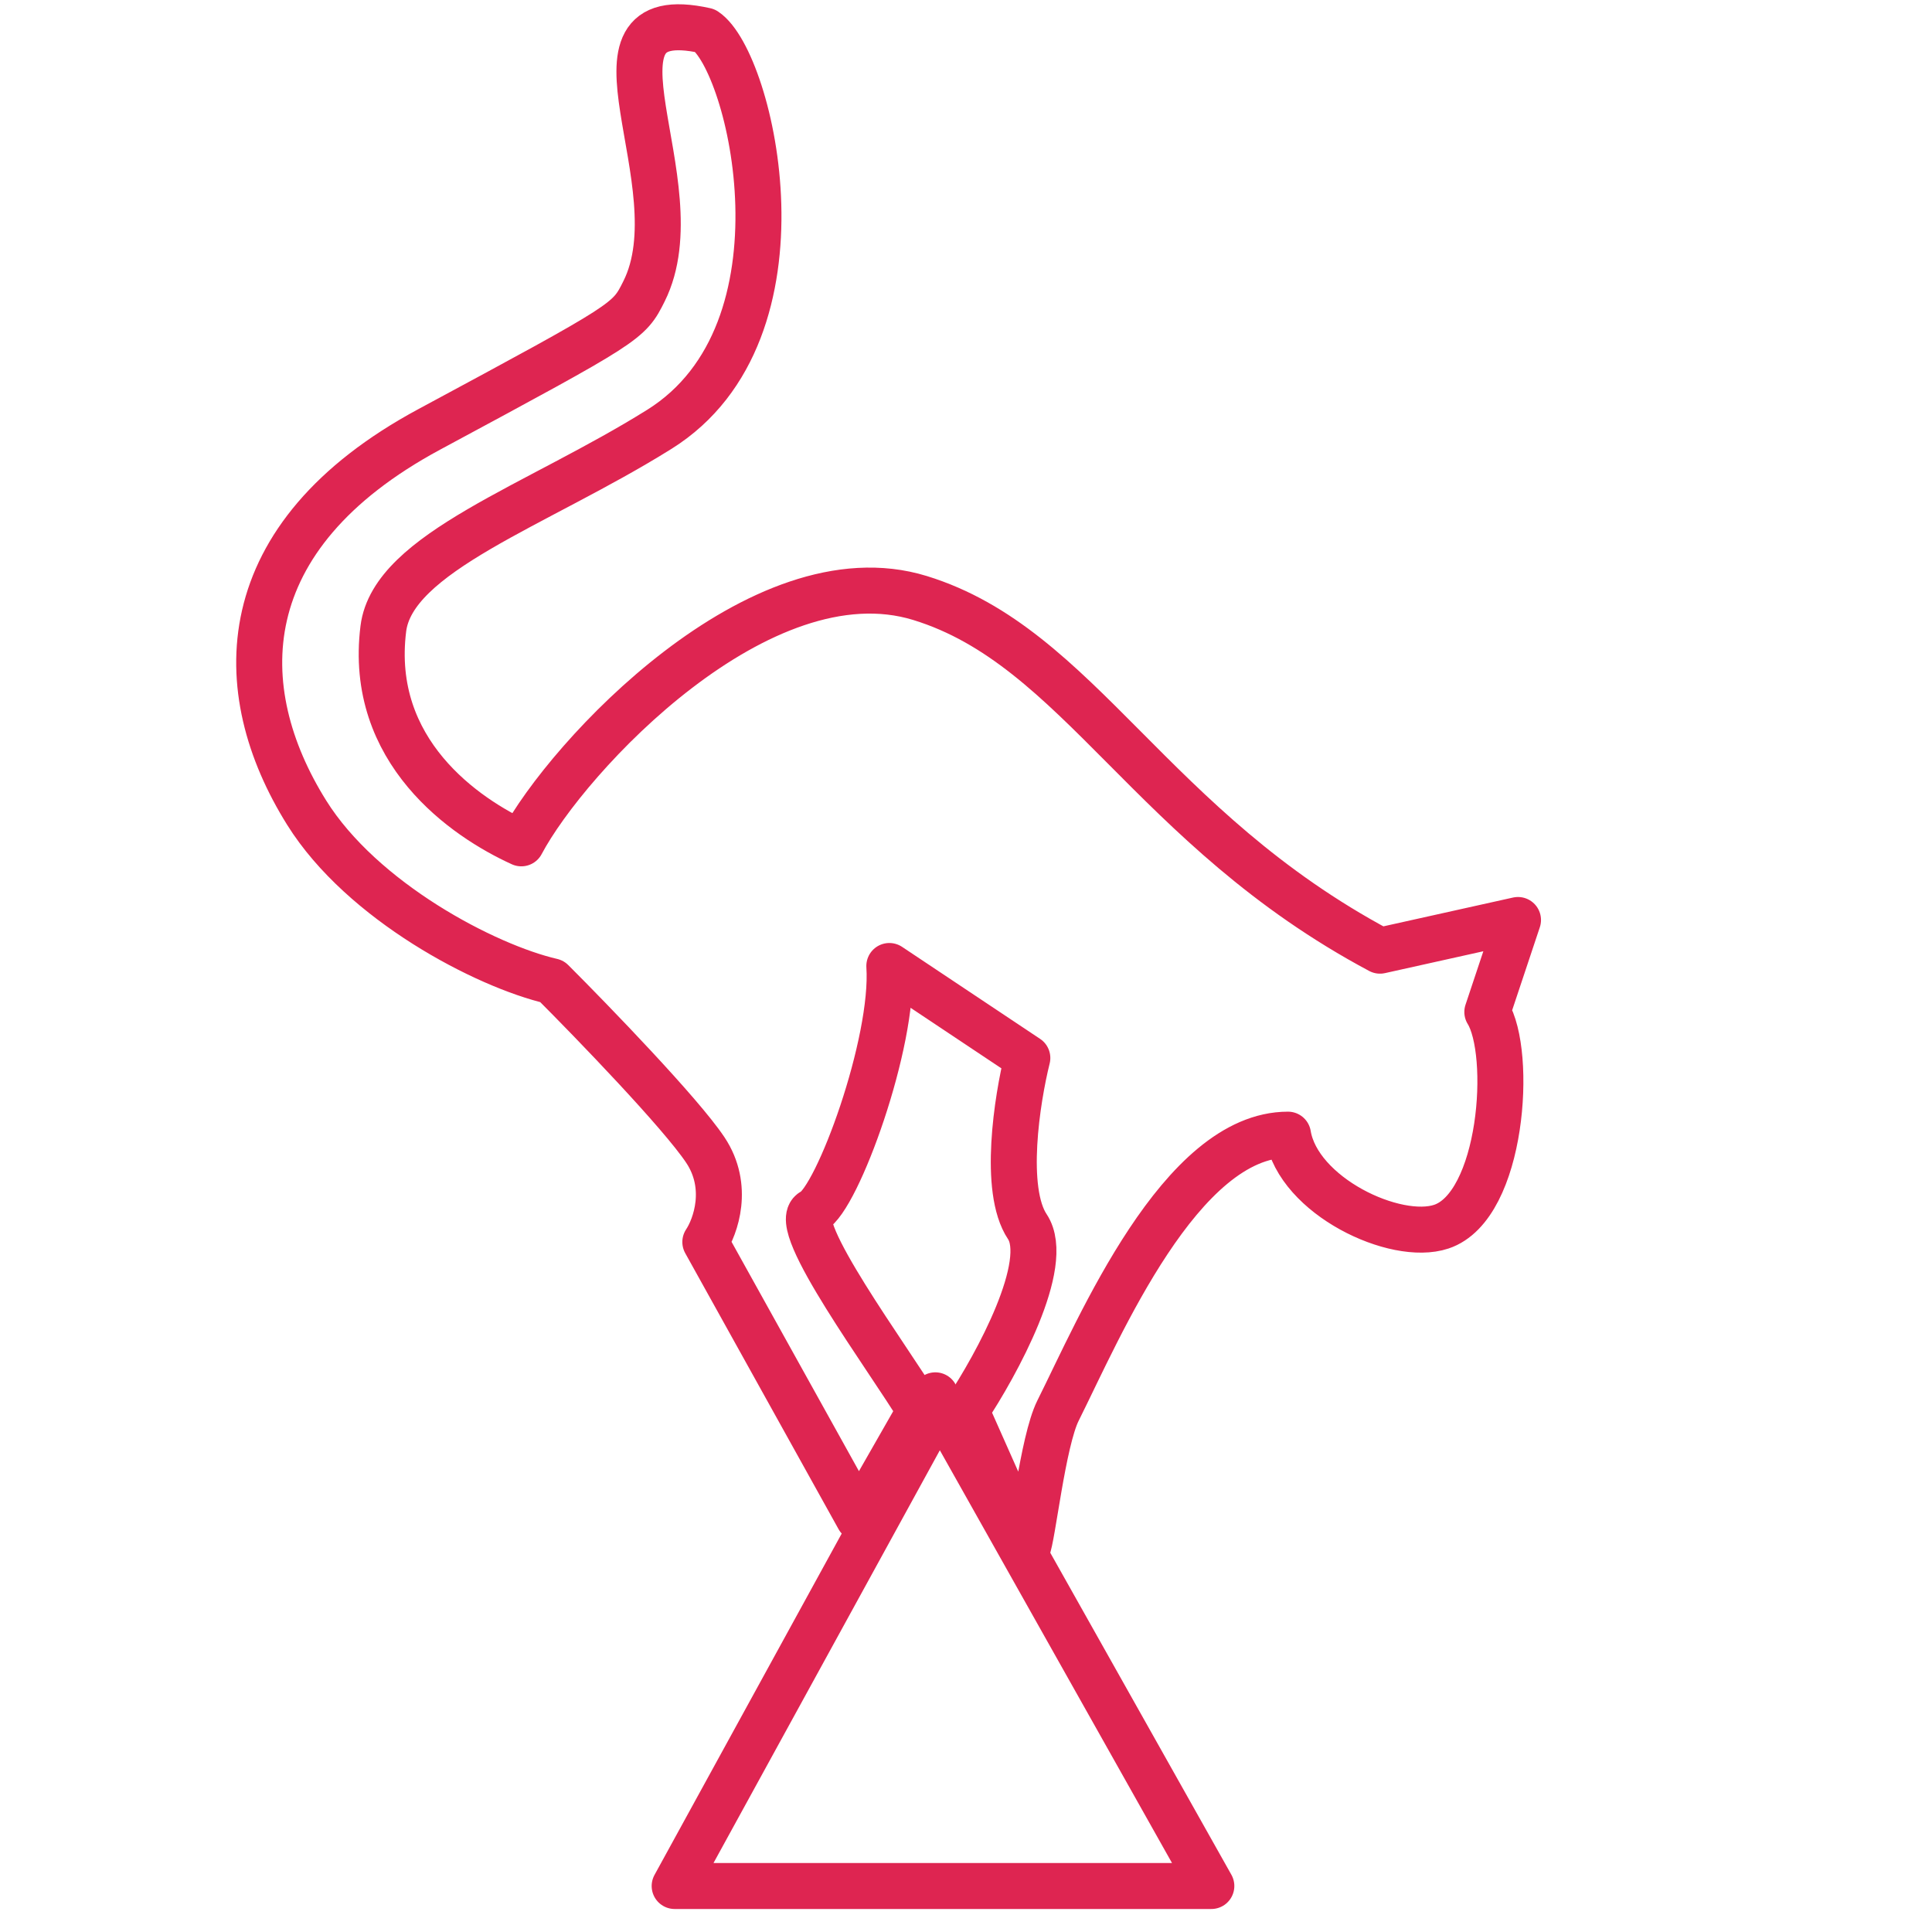
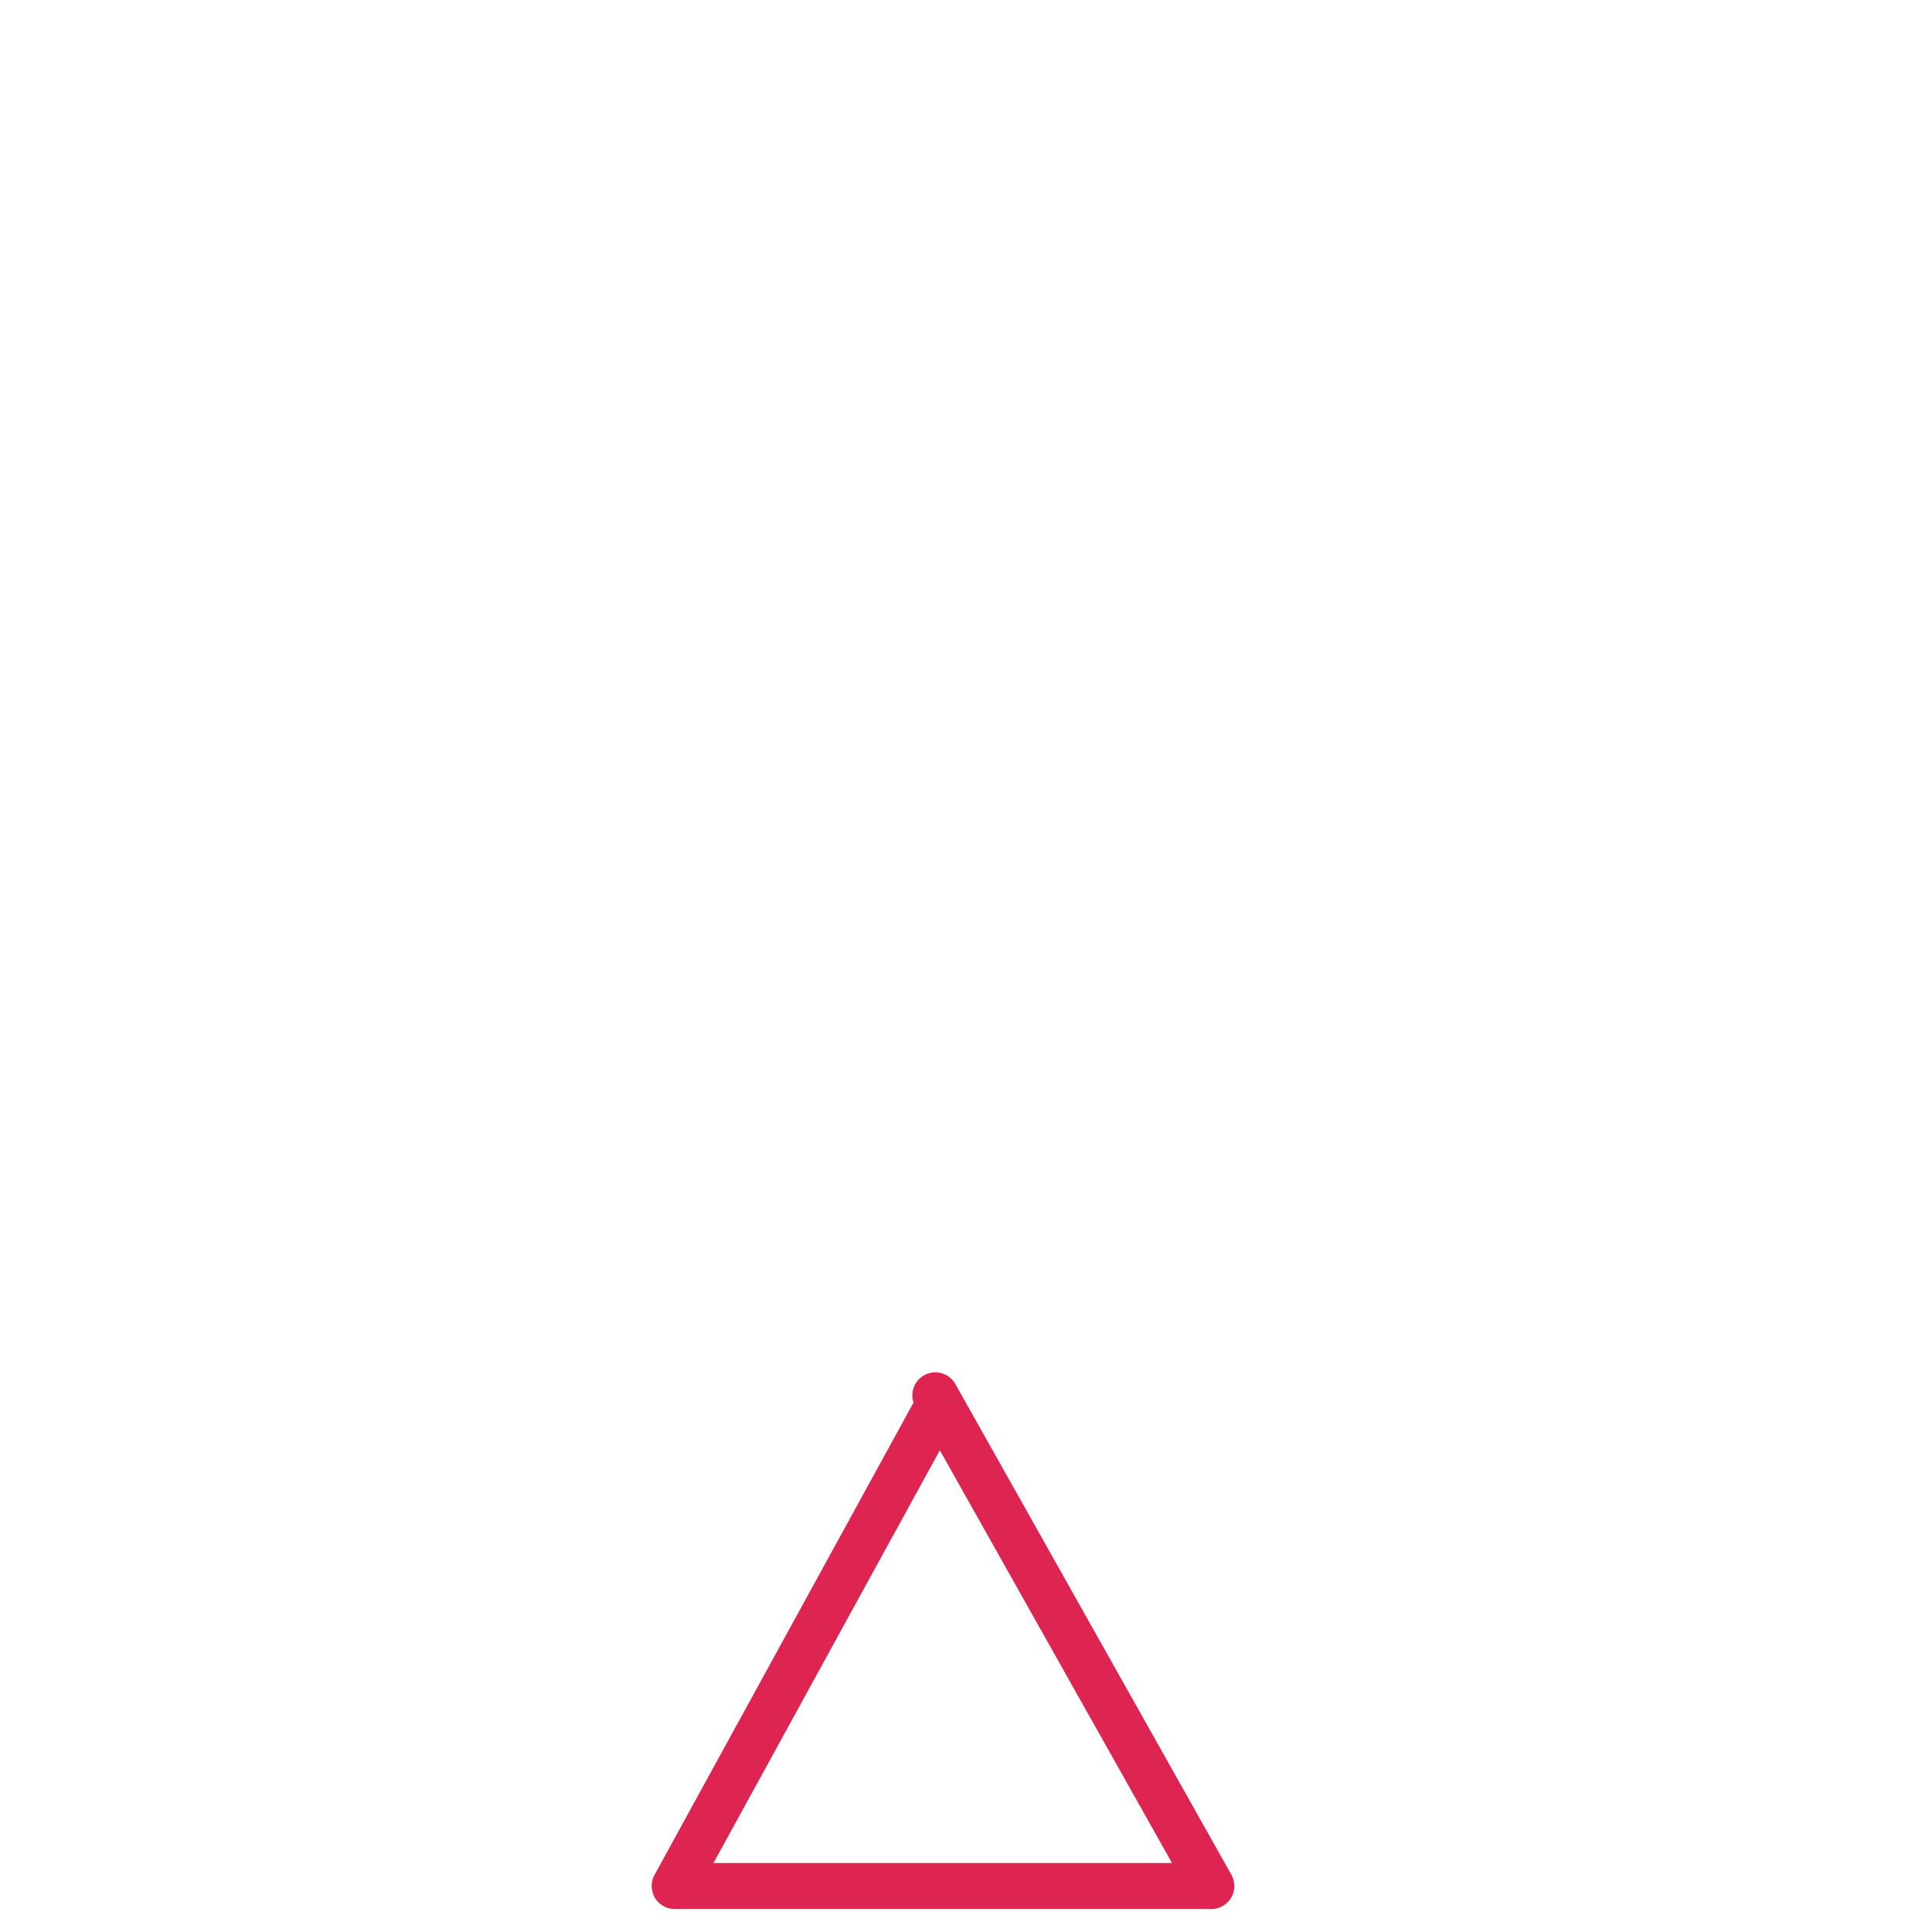
<svg xmlns="http://www.w3.org/2000/svg" width="63" height="63" viewBox="0 0 63 63" fill="none">
-   <path d="M21.5 14C26.606 10.809 24.5 2 23 1C18.5 -1.43051e-06 22.75 6 21 9.5L21 9.5C20.5 10.5 20.5 10.5 14 14C7.5 17.5 7.5 22.5 10 26.5C11.811 29.398 15.833 31.5 18 32C19.333 33.333 22.2 36.3 23 37.5C23.8 38.7 23.333 40 23 40.5L28 49.5L30 46C29 44.333 25.7 39.9 26.5 39.5C27.3 39.1 29.167 34 29 31.5L33.5 34.5C33.167 35.833 32.7 38.8 33.5 40C34.3 41.2 32.5 44.5 31.5 46L33.5 50.5C33.667 50.167 34 47 34.5 46C35.86 43.28 38.5 37 42 37C42.333 39 45.5 40.5 47 40C49 39.333 49.333 34.333 48.5 33L49.5 30L45 31C37.5 27 35.2 21.1 30 19.5C24.8 17.9 18.5 24.667 17 27.5C15.167 26.667 12 24.5 12.5 20.5C12.81 18.019 17.5 16.5 21.5 14Z" stroke="#DE2551" stroke-width="1.5" stroke-linecap="round" stroke-linejoin="round" />
  <path d="M30.5 46L22 61.5H39.5L30.5 45.5" stroke="#DE2551" stroke-width="1.5" stroke-linecap="round" stroke-linejoin="round" />
</svg>